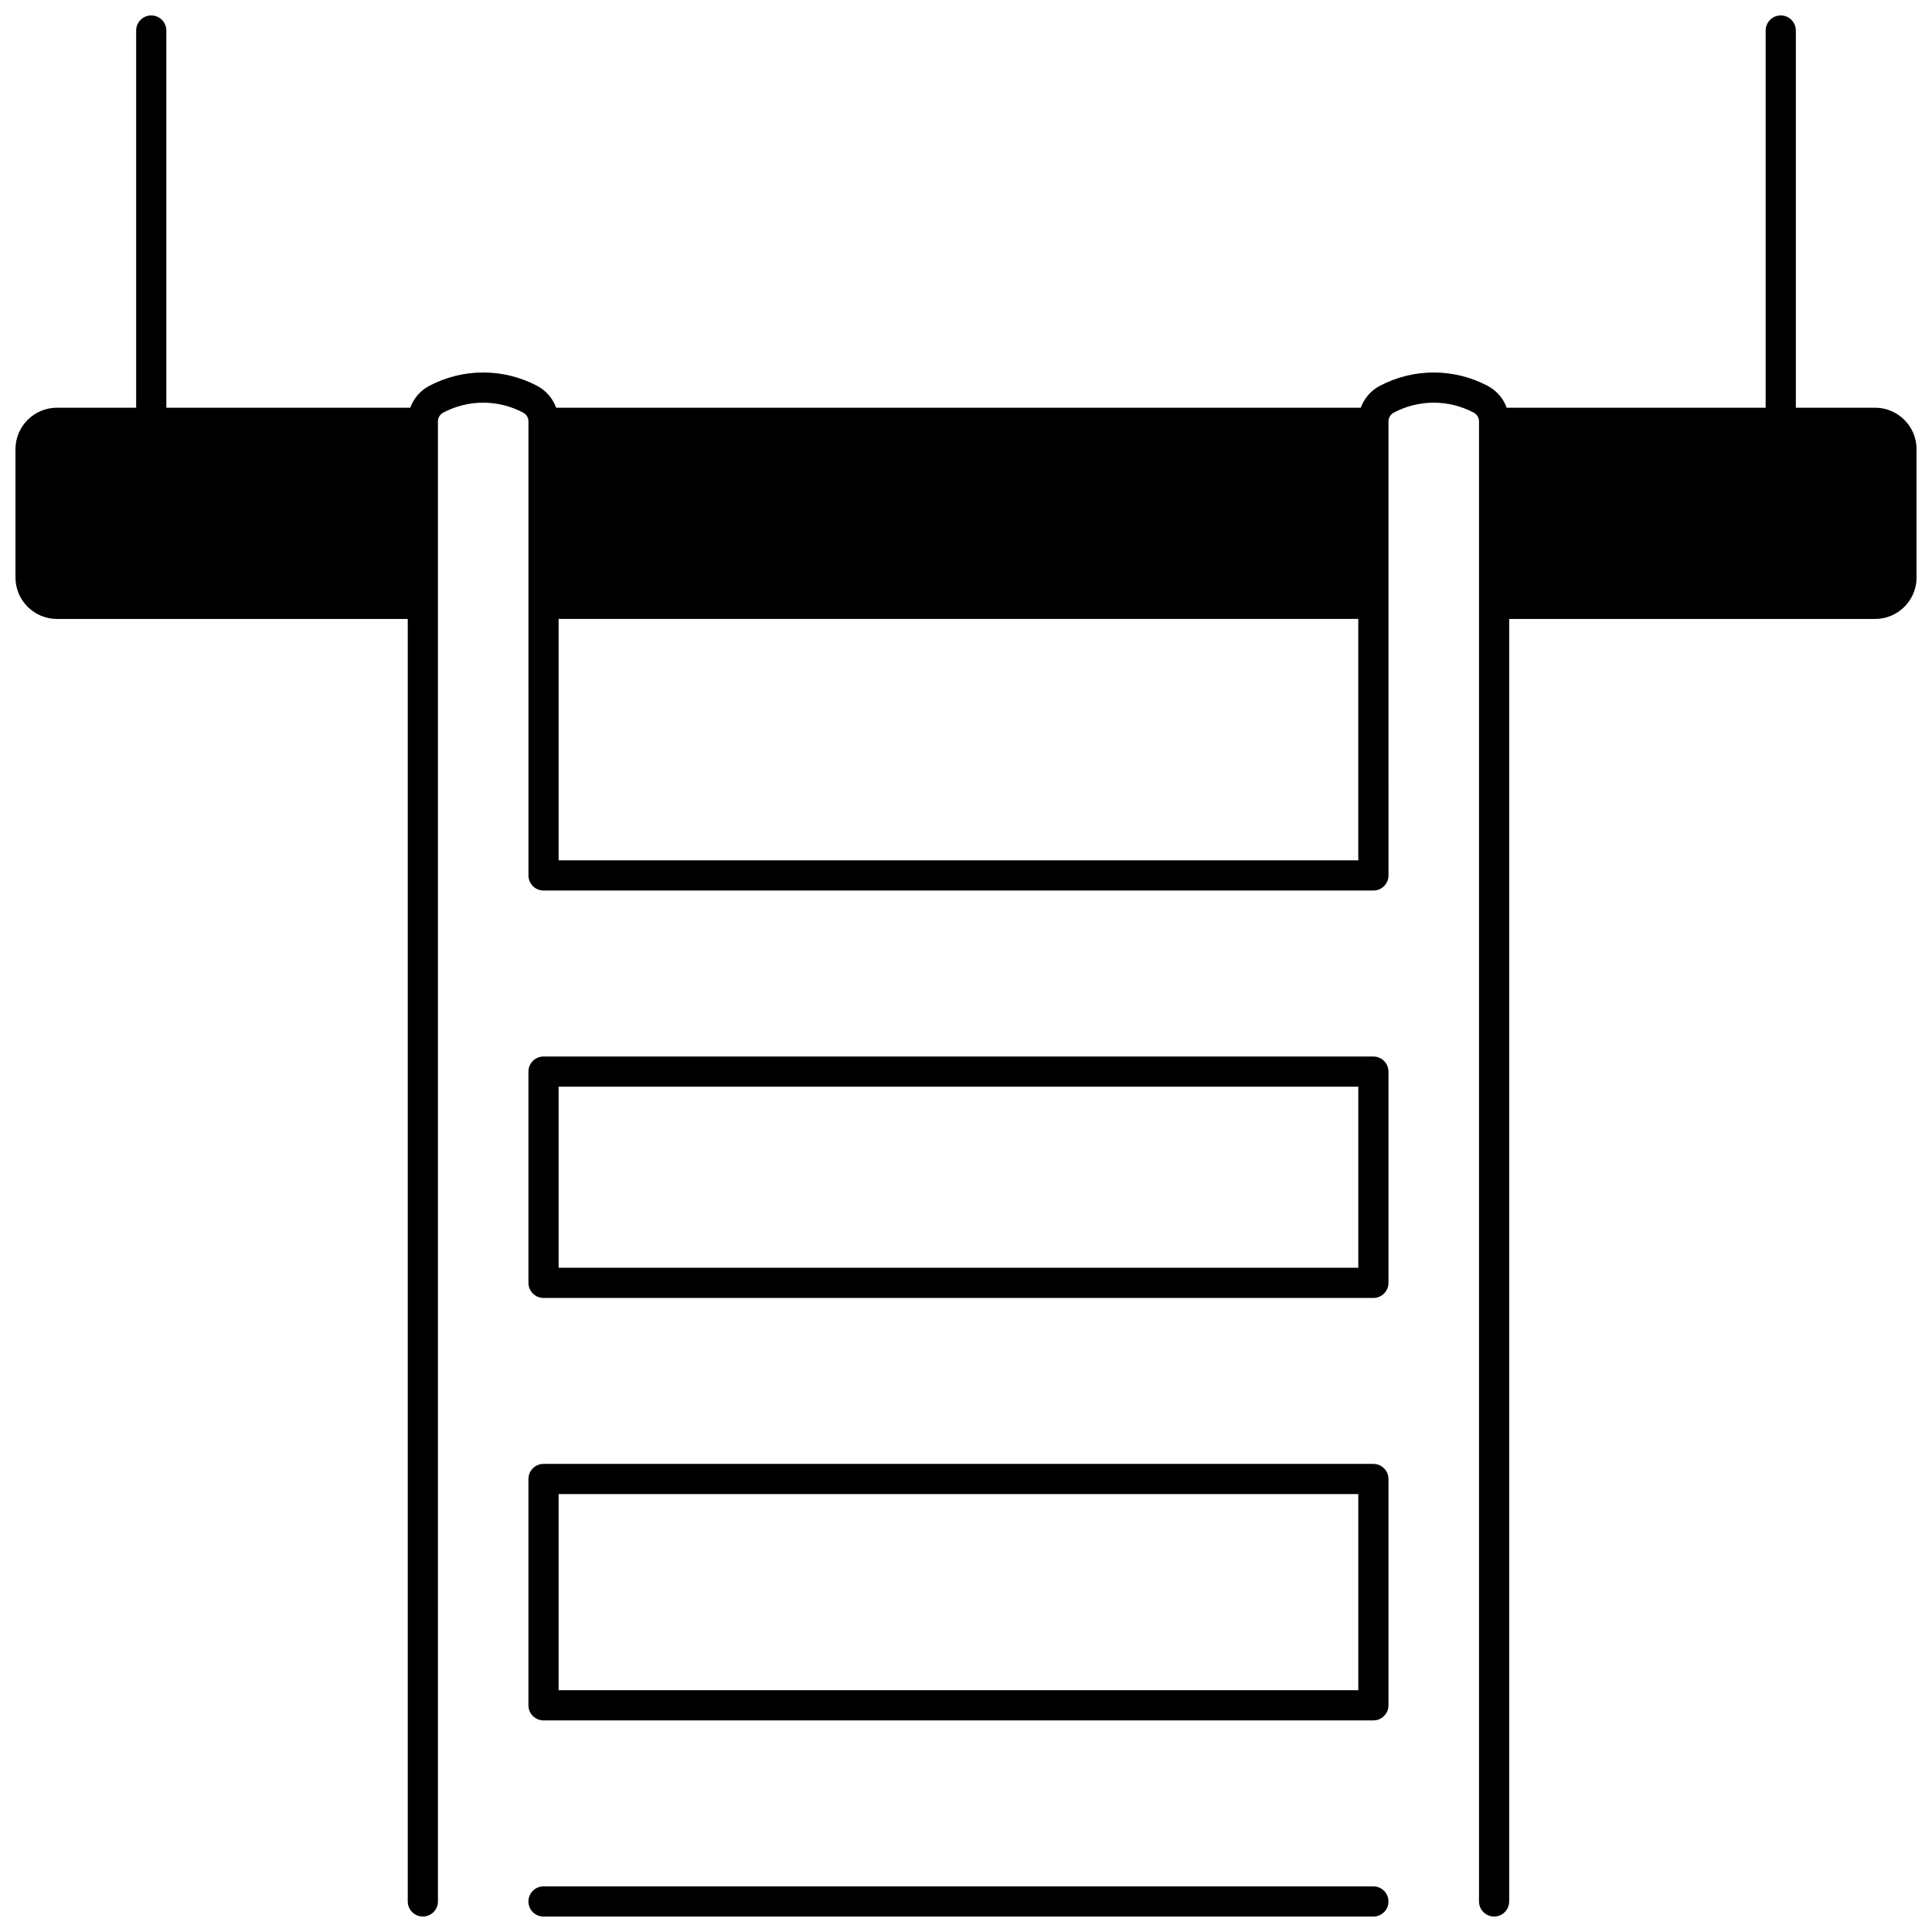
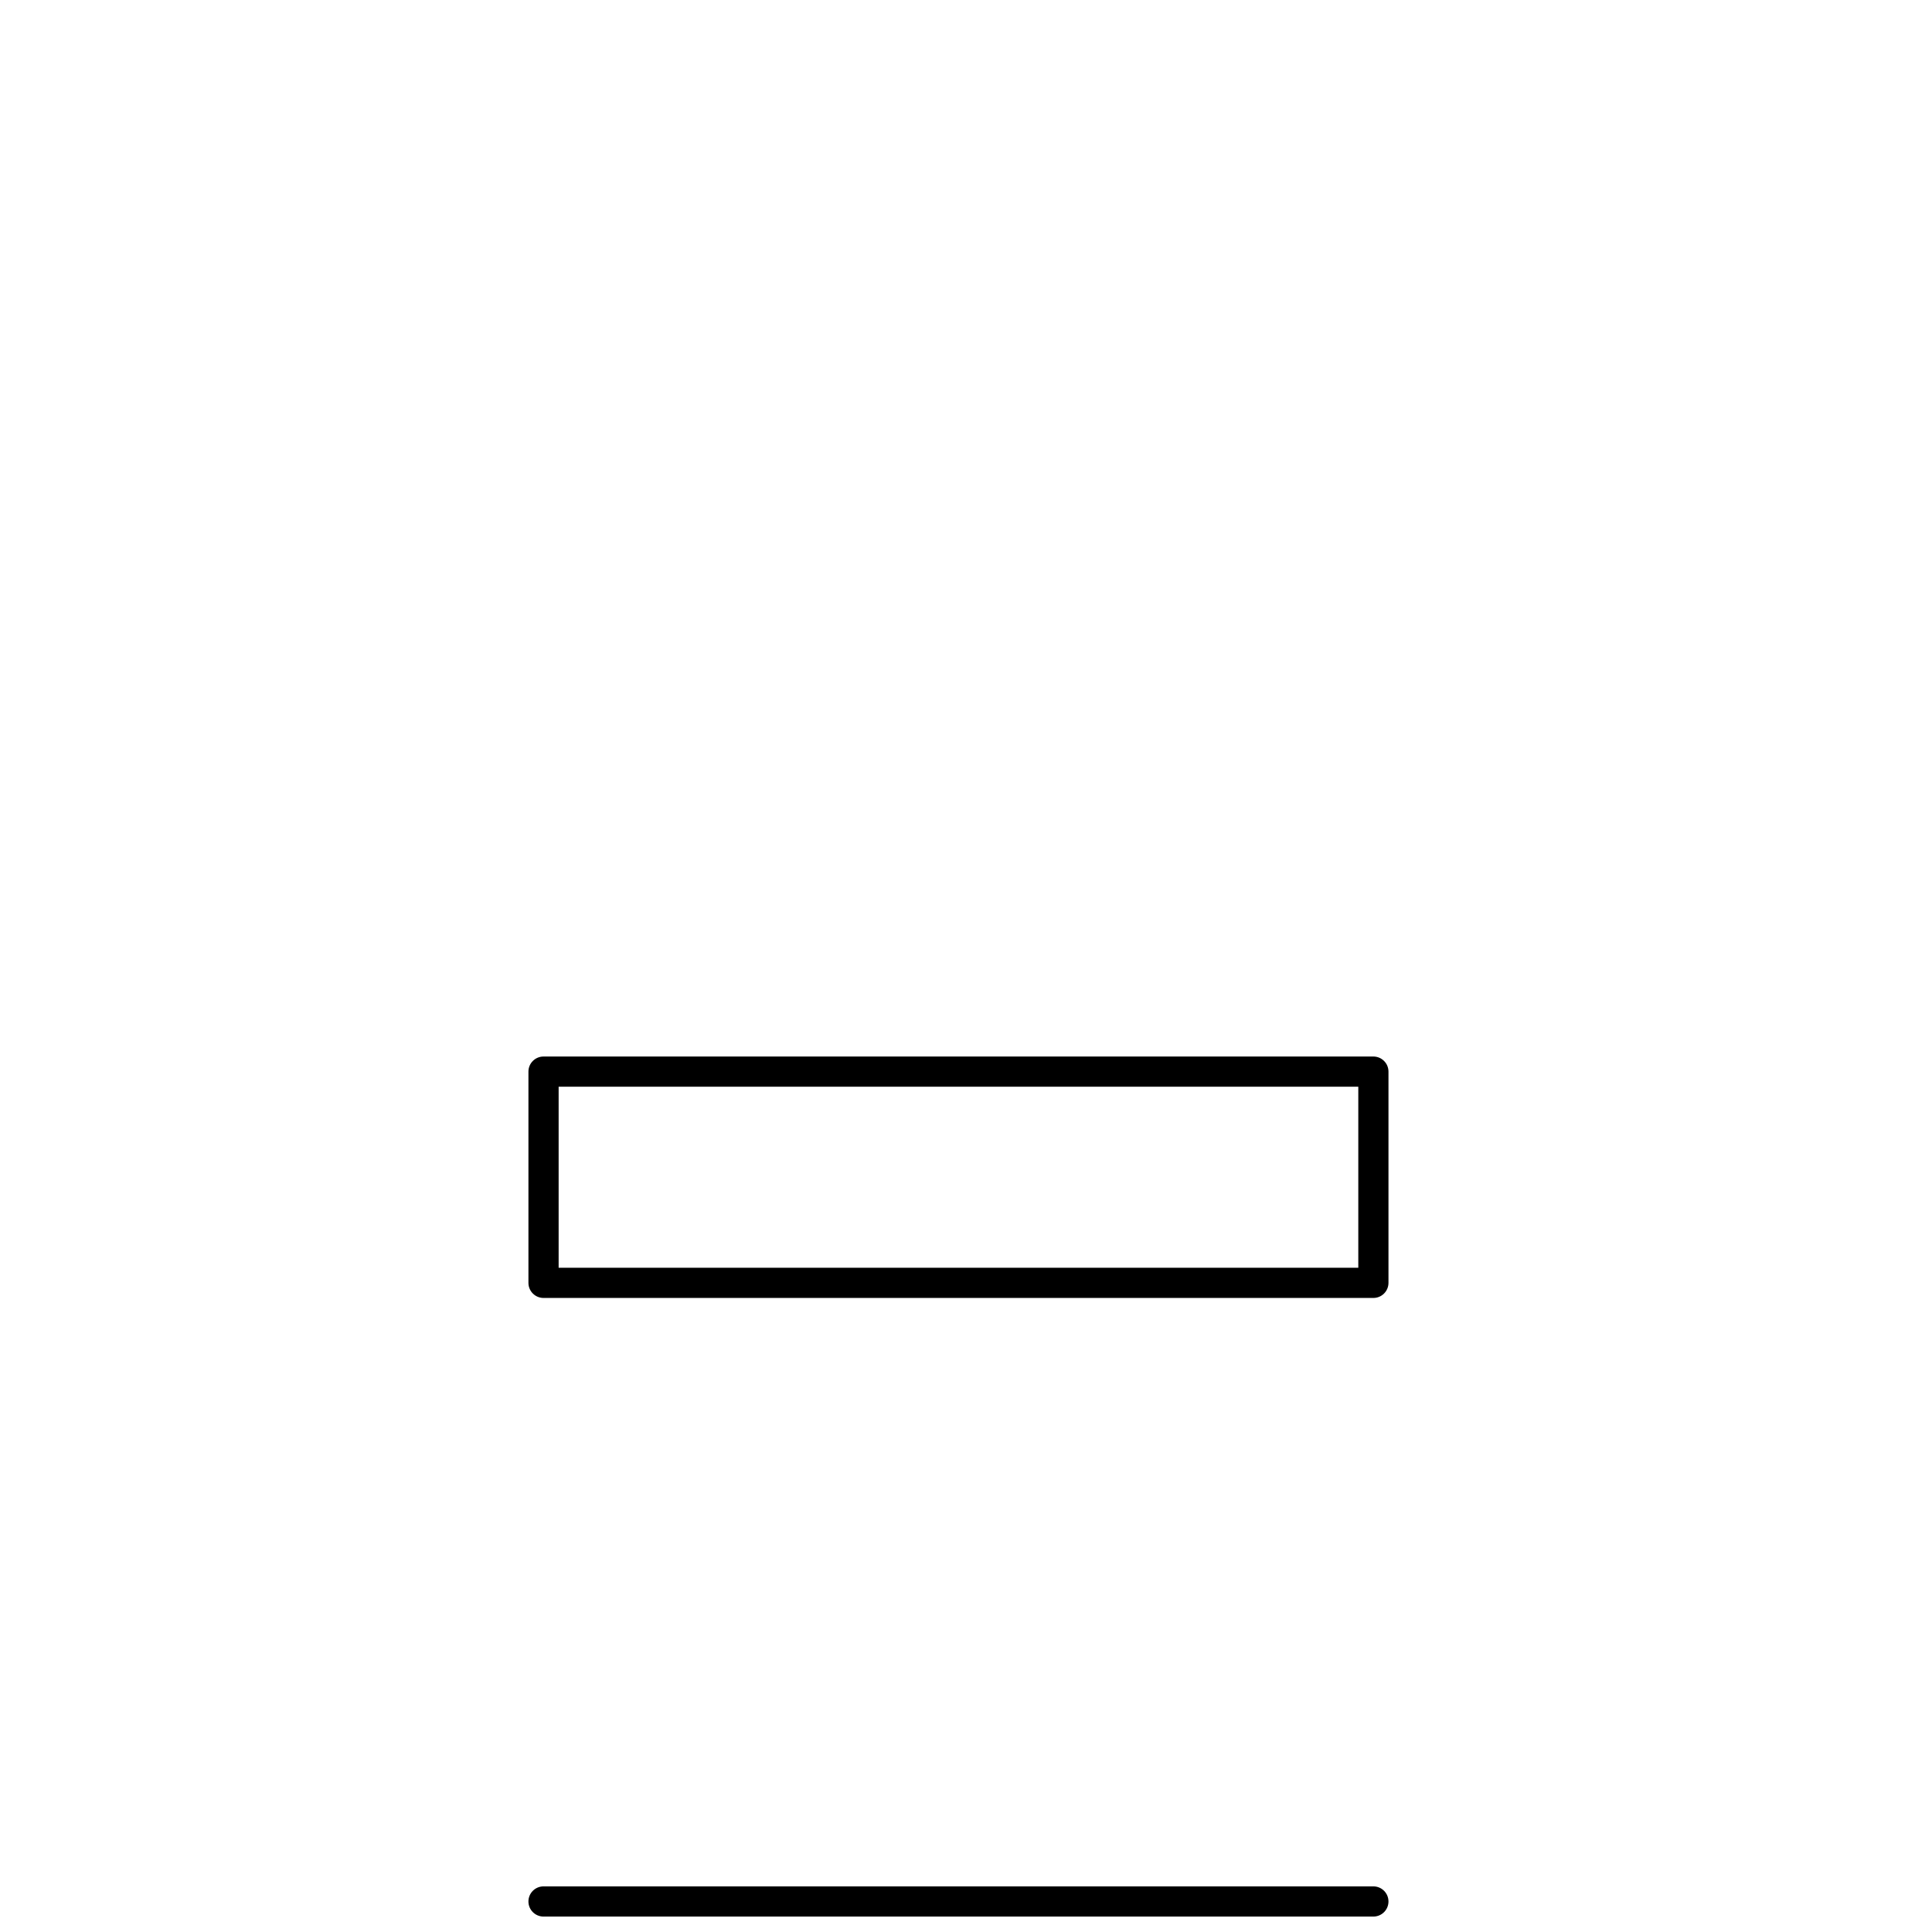
<svg xmlns="http://www.w3.org/2000/svg" width="800px" height="800px" version="1.1" viewBox="144 144 512 512">
  <defs>
    <clipPath id="b">
-       <path d="m148.09 148.09h503.81v503.81h-503.81z" />
-     </clipPath>
+       </clipPath>
    <clipPath id="a">
      <path d="m284 643h228v8.902h-228z" />
    </clipPath>
  </defs>
  <g clip-path="url(#b)">
-     <path d="m640.91 252.05h-20.992v-99.961c0-2.207-1.789-4-4-4-2.207 0-4 1.789-4 4v99.961h-68.633c-0.887-2.438-2.633-4.519-5.019-5.785-8.965-4.734-19.664-4.734-28.633 0.004-2.383 1.262-4.129 3.344-5.016 5.781h-213.23c-0.887-2.438-2.633-4.519-5.019-5.785-8.965-4.734-19.664-4.734-28.633 0.004-2.383 1.262-4.129 3.344-5.016 5.781h-64.637v-99.961c0-2.207-1.789-4-4-4-2.207 0-4 1.789-4 4v99.961h-20.988c-6.062 0-10.996 4.934-10.996 10.996v33.988c0 6.062 4.934 10.996 10.996 10.996h92.965v339.87c0 2.207 1.789 4 4 4 2.207 0 4-1.789 4-4l-0.004-392.24c0-0.969 0.547-1.859 1.418-2.32 6.625-3.5 14.531-3.5 21.148-0.004 0.879 0.465 1.422 1.355 1.422 2.324l0.004 120.34c0 2.207 1.789 4 4 4h219.92c2.207 0 4-1.789 4-4l-0.004-120.34c0-0.969 0.547-1.859 1.418-2.32 6.625-3.5 14.531-3.5 21.148-0.004 0.879 0.465 1.422 1.355 1.422 2.324v392.24c0 2.207 1.789 4 4 4 2.207 0 4-1.789 4-4v-339.87h96.965c6.062 0 10.996-4.934 10.996-10.996v-33.988c-0.004-6.062-4.938-10.996-11-10.996zm-348.87 119.95v-63.977h211.92v63.977z" />
-   </g>
-   <path d="m507.96 531.95h-219.92c-2.207 0-4 1.789-4 4v59.977c0 2.207 1.789 4 4 4h219.92c2.207 0 4-1.789 4-4v-59.977c0-2.211-1.793-4-4-4zm-3.996 59.977h-211.92v-51.98h211.92z" />
+     </g>
  <path d="m507.96 423.99h-219.92c-2.207 0-4 1.789-4 4v55.98c0 2.207 1.789 4 4 4h219.92c2.207 0 4-1.789 4-4v-55.98c0-2.207-1.793-4-4-4zm-3.996 55.98h-211.92v-47.98h211.92z" />
  <g clip-path="url(#a)">
    <path d="m507.96 643.91h-219.92c-2.207 0-4 1.789-4 4 0 2.207 1.789 4 4 4h219.92c2.207 0 4-1.789 4-4s-1.793-4-4-4z" />
  </g>
</svg>